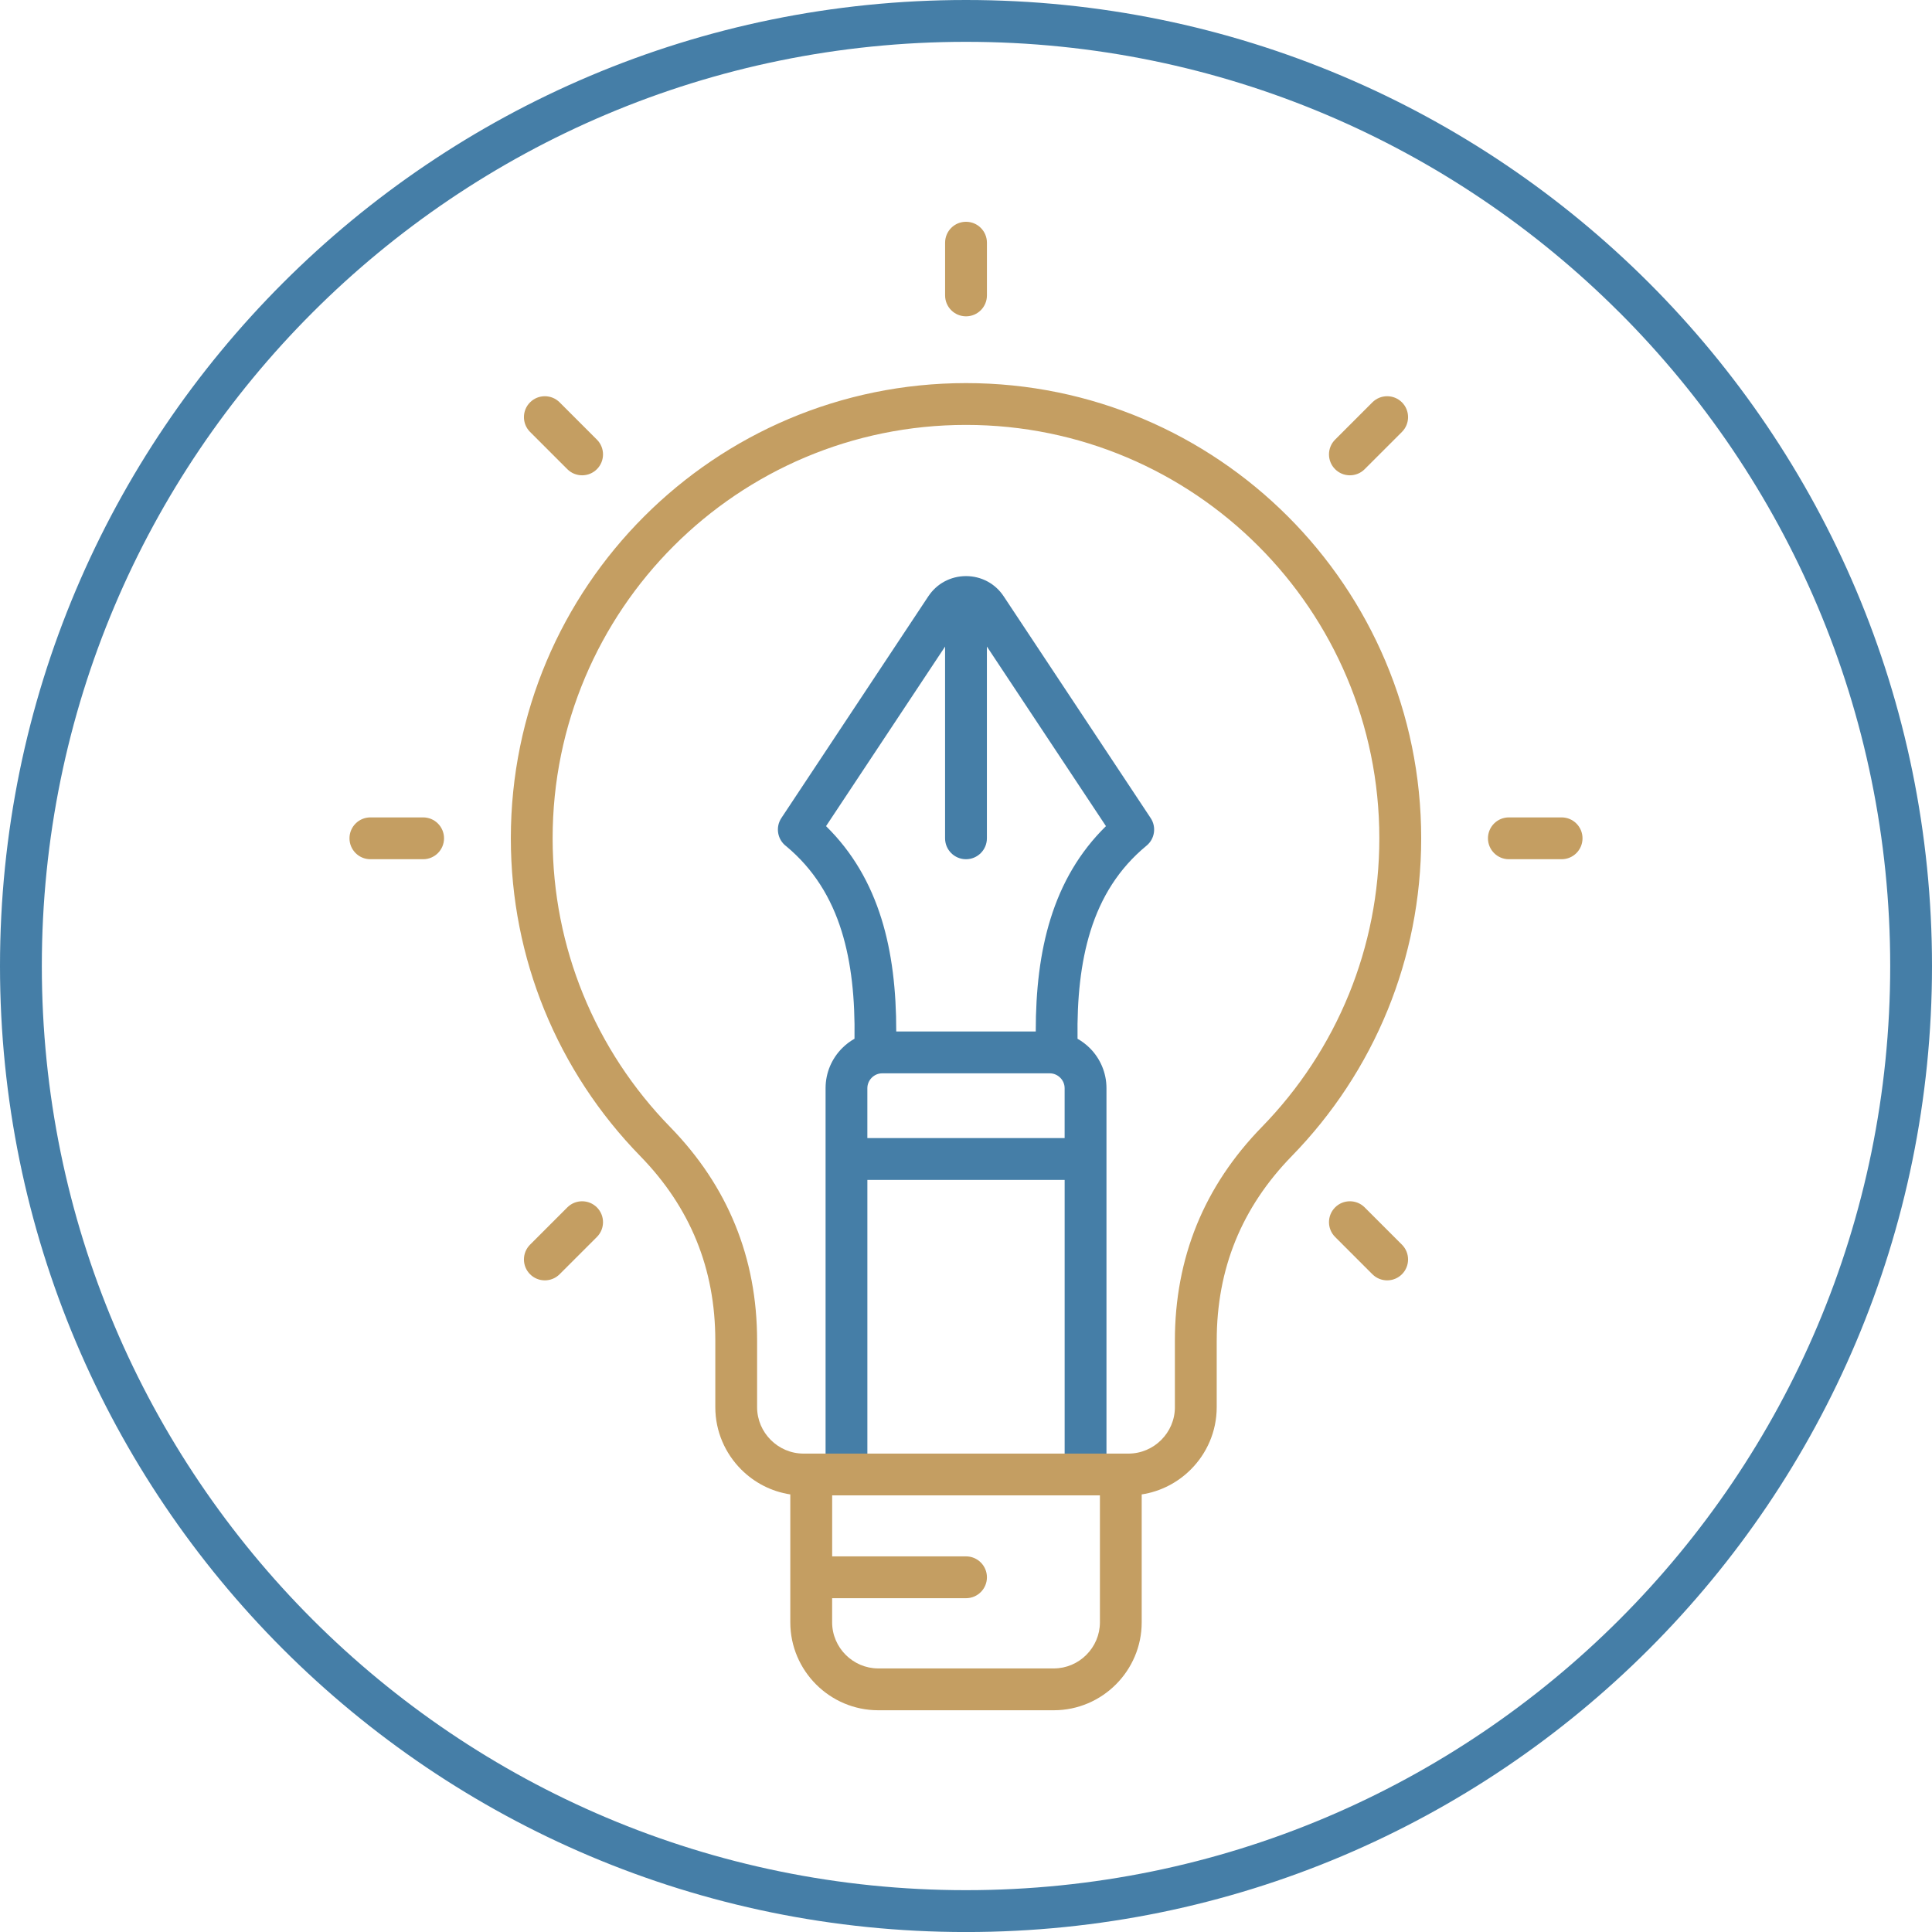
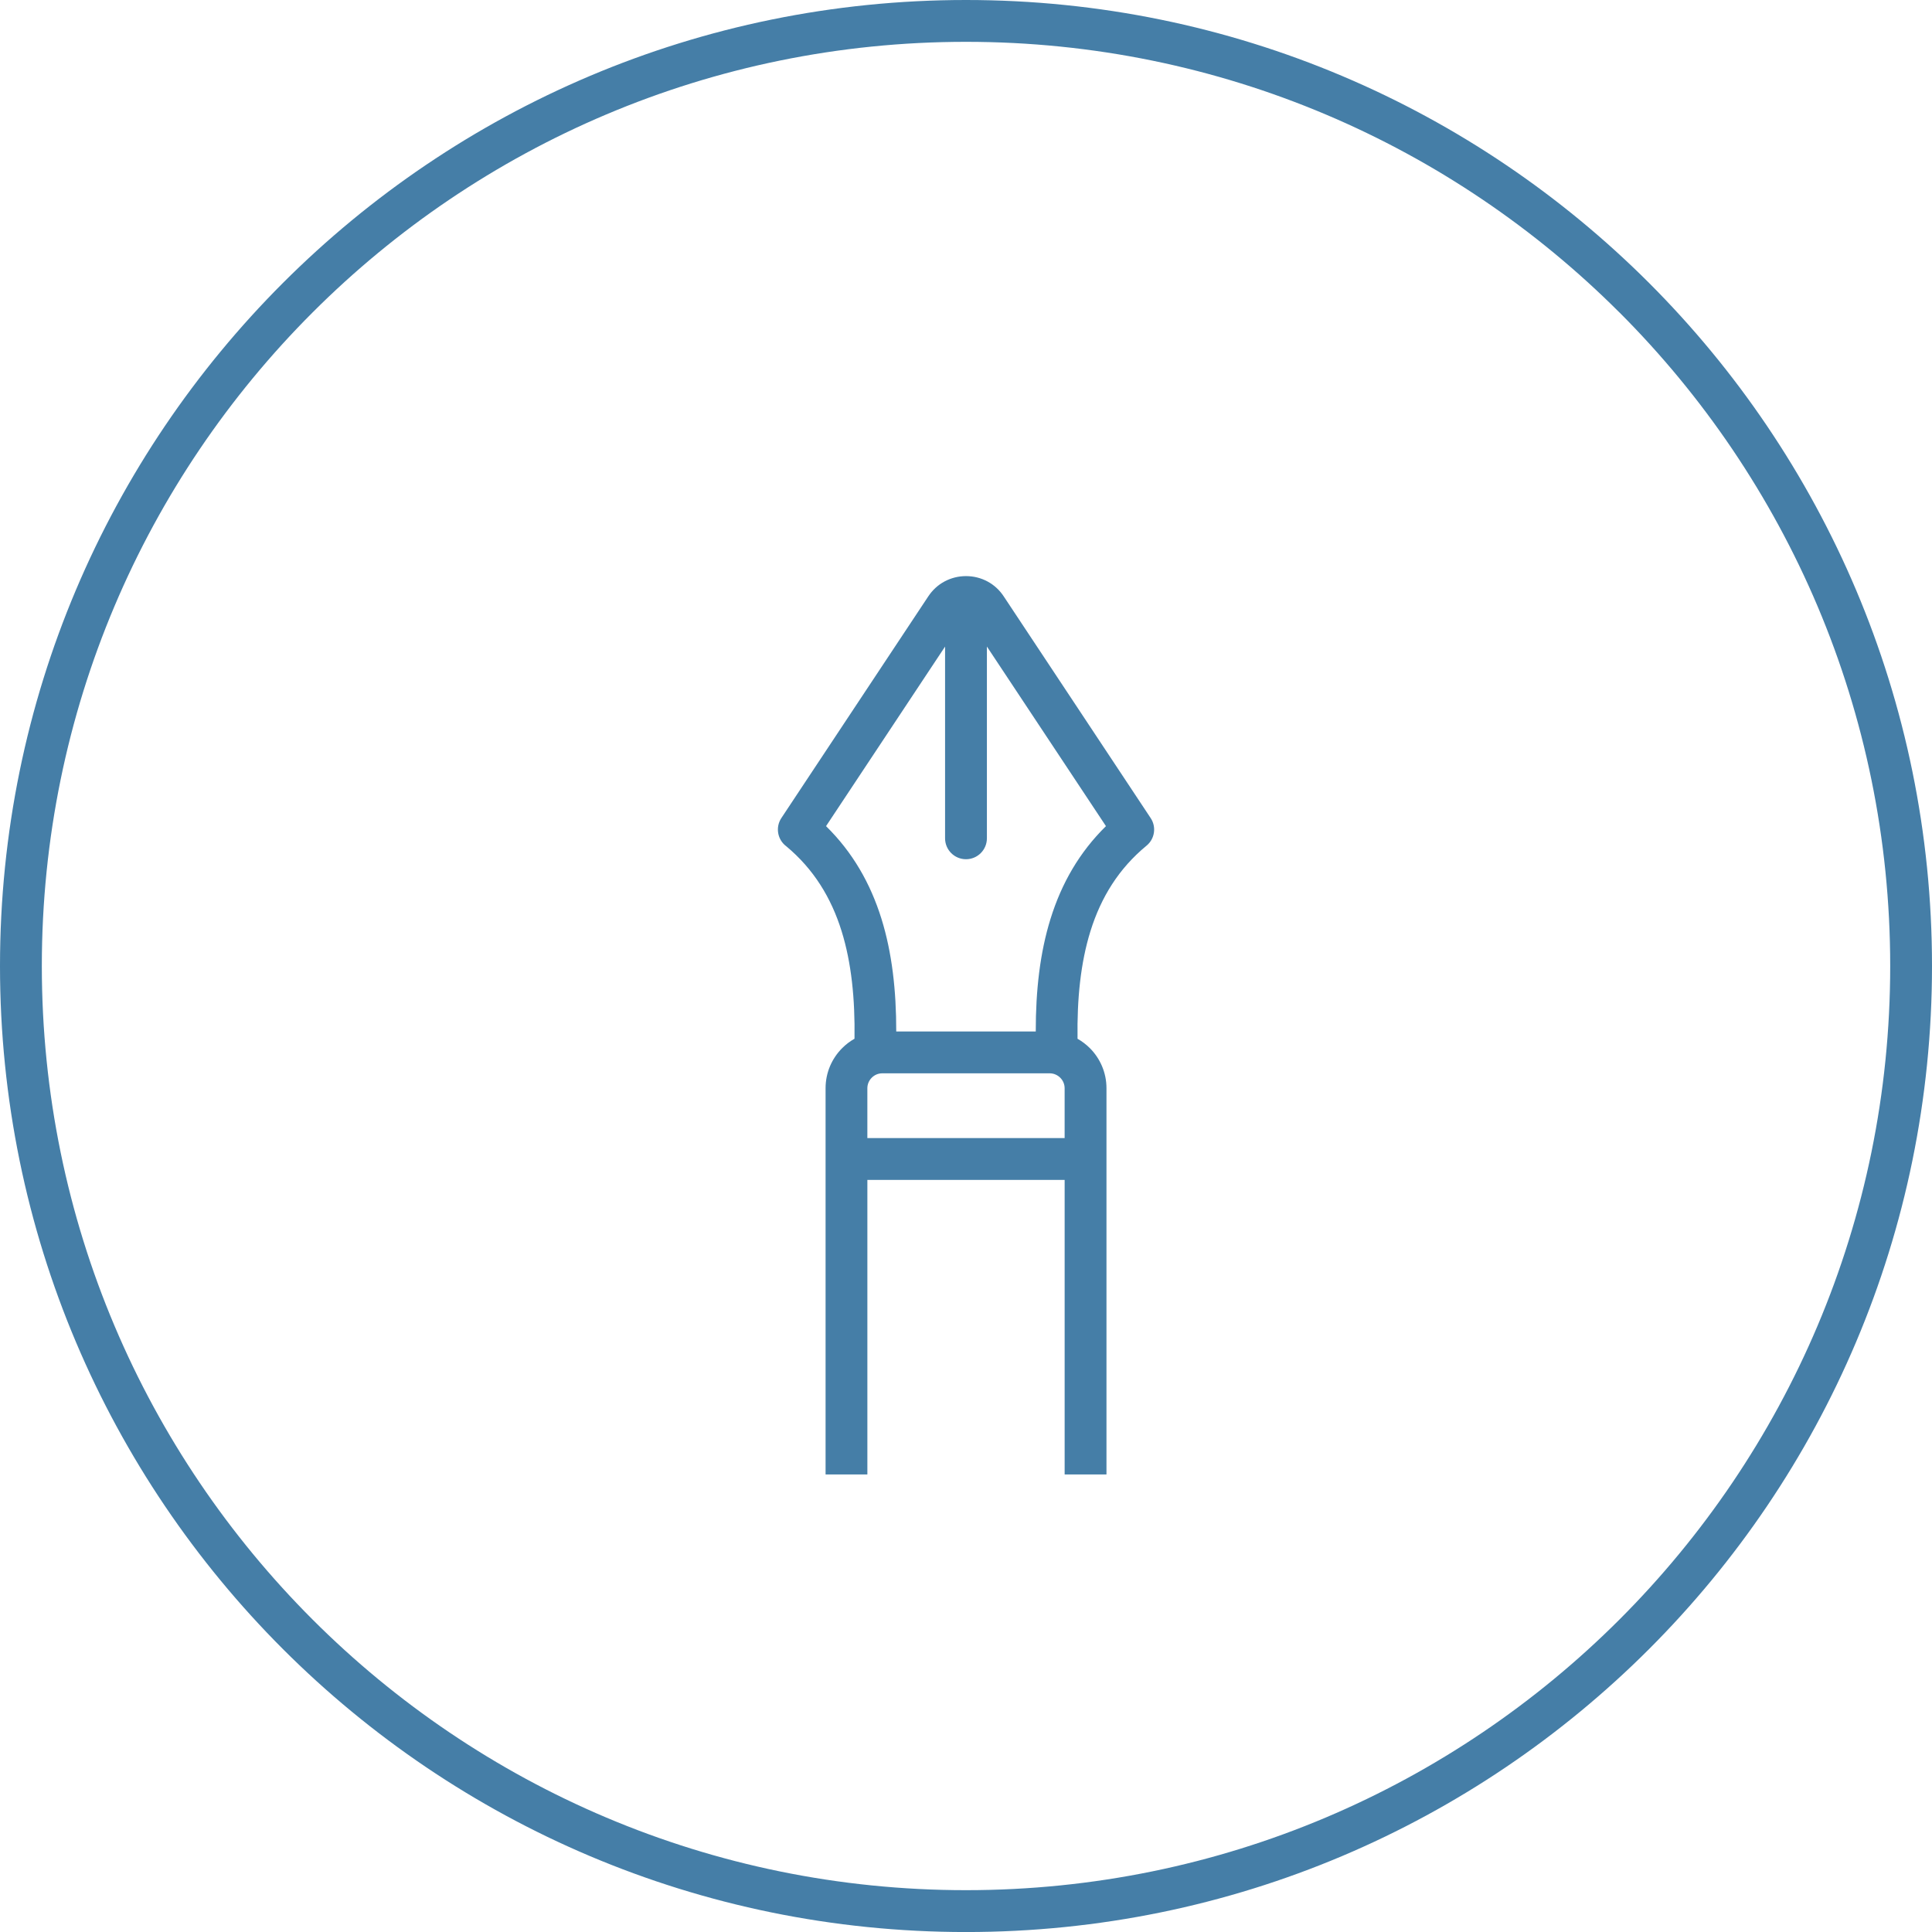
<svg xmlns="http://www.w3.org/2000/svg" width="120" height="120" viewBox="0 0 120 120" fill="none">
  <g clip-path="url(#clip0_62_2124)">
    <path fill-rule="evenodd" clip-rule="evenodd" d="M59.999 0C76.567 0 91.567 6.716 102.426 17.574C113.284 28.433 120 43.432 120 60.001C120 76.57 113.284 91.569 102.426 102.427C91.567 113.286 76.568 120.002 59.999 120.002C43.43 120.002 28.431 113.286 17.573 102.427C6.716 91.569 0 76.568 0 59.999C0 43.43 6.716 28.431 17.574 17.574C28.431 6.716 43.432 0 59.999 0ZM51.276 91.582H53.874V73.285H66.127V91.582H68.725V67.589C68.725 66.619 68.329 65.738 67.693 65.101C67.465 64.874 67.209 64.679 66.928 64.52C66.892 62.044 67.118 59.8 67.73 57.835C68.385 55.733 69.49 53.946 71.213 52.526C71.731 52.101 71.833 51.359 71.47 50.812L62.347 37.047C62.083 36.646 61.738 36.332 61.336 36.116C60.93 35.899 60.477 35.783 60.001 35.783C59.525 35.783 59.072 35.899 58.666 36.116C58.263 36.332 57.919 36.646 57.654 37.047L48.532 50.81C48.15 51.388 48.29 52.158 48.84 52.566C50.534 53.978 51.625 55.753 52.273 57.833C52.885 59.798 53.111 62.042 53.075 64.518C52.794 64.677 52.536 64.872 52.31 65.1C51.672 65.738 51.278 66.618 51.278 67.587V91.58L51.276 91.582ZM61.298 40.16V52.069C61.298 52.786 60.717 53.368 59.999 53.368C59.282 53.368 58.7 52.786 58.7 52.069V40.16L51.307 51.313C52.958 52.934 54.061 54.863 54.748 57.063C55.404 59.169 55.67 61.514 55.667 64.068H64.333C64.33 61.516 64.596 59.169 65.252 57.063C65.937 54.863 67.042 52.934 68.693 51.313L61.3 40.16H61.298ZM66.126 70.689V67.59C66.126 67.337 66.022 67.106 65.853 66.939C65.686 66.772 65.454 66.666 65.202 66.666H54.797C54.543 66.666 54.313 66.77 54.145 66.939C53.978 67.106 53.873 67.339 53.873 67.59V70.689H66.126ZM100.589 19.411C90.202 9.023 75.851 2.598 59.999 2.598C44.148 2.598 29.798 9.023 19.411 19.411C9.023 29.798 2.598 44.149 2.598 59.999C2.598 75.849 9.023 90.2 19.411 100.589C29.798 110.977 44.149 117.402 60.001 117.402C75.852 117.402 90.202 110.977 100.591 100.589C110.978 90.202 117.404 75.851 117.404 59.999C117.404 44.148 110.978 29.798 100.591 19.409L100.589 19.411Z" fill="#457EA7" />
-     <path fill-rule="evenodd" clip-rule="evenodd" d="M75.572 83.271V87.402C75.572 88.911 74.956 90.281 73.962 91.273C73.154 92.082 72.093 92.641 70.913 92.821V100.766C70.913 102.27 70.299 103.635 69.31 104.624C68.321 105.613 66.956 106.227 65.452 106.227H54.548C53.045 106.227 51.679 105.613 50.69 104.624C49.701 103.635 49.087 102.27 49.087 100.766V92.821C47.907 92.642 46.847 92.084 46.038 91.273C45.046 90.281 44.429 88.911 44.429 87.402V83.271C44.429 81.037 44.041 78.965 43.264 77.06C42.488 75.152 41.321 73.399 39.764 71.803C37.23 69.206 35.193 66.126 33.804 62.714C32.466 59.426 31.729 55.831 31.729 52.067C31.729 44.26 34.894 37.191 40.01 32.076C45.127 26.96 52.195 23.795 60.001 23.795C67.806 23.795 74.876 26.96 79.992 32.076C85.108 37.193 88.273 44.261 88.273 52.067C88.273 55.831 87.536 59.424 86.198 62.714C84.809 66.126 82.771 69.206 80.238 71.803C78.681 73.399 77.514 75.152 76.737 77.06C75.961 78.965 75.573 81.037 75.573 83.271H75.572ZM51.685 96.669H60.001C60.719 96.669 61.3 97.251 61.3 97.968C61.3 98.686 60.719 99.267 60.001 99.267H51.685V100.765C51.685 101.55 52.009 102.267 52.528 102.786C53.048 103.306 53.764 103.629 54.55 103.629H65.454C66.24 103.629 66.956 103.306 67.475 102.786C67.995 102.267 68.318 101.55 68.318 100.765V92.881H51.687V96.669H51.685ZM37.075 27.306L34.759 24.99C34.252 24.484 33.429 24.484 32.923 24.99C32.416 25.497 32.416 26.32 32.923 26.827L35.238 29.142C35.745 29.649 36.568 29.649 37.075 29.142C37.581 28.636 37.581 27.812 37.075 27.306ZM26.281 50.77C26.999 50.77 27.58 51.351 27.58 52.069C27.58 52.786 26.999 53.368 26.281 53.368H23.006C22.288 53.368 21.707 52.786 21.707 52.069C21.707 51.351 22.288 50.77 23.006 50.77H26.281ZM35.238 74.993L32.923 77.309C32.416 77.816 32.416 78.639 32.923 79.145C33.429 79.652 34.252 79.652 34.759 79.145L37.075 76.83C37.581 76.323 37.581 75.5 37.075 74.993C36.568 74.487 35.745 74.487 35.238 74.993ZM82.926 76.83L85.241 79.145C85.748 79.652 86.571 79.652 87.078 79.145C87.584 78.639 87.584 77.816 87.078 77.309L84.762 74.993C84.256 74.487 83.432 74.487 82.926 74.993C82.419 75.5 82.419 76.323 82.926 76.83ZM93.719 53.368C93.001 53.368 92.42 52.786 92.42 52.069C92.42 51.351 93.001 50.77 93.719 50.77H96.994C97.712 50.77 98.293 51.351 98.293 52.069C98.293 52.786 97.712 53.368 96.994 53.368H93.719ZM84.762 29.142L87.078 26.827C87.584 26.32 87.584 25.497 87.078 24.99C86.571 24.484 85.748 24.484 85.241 24.99L82.926 27.306C82.419 27.812 82.419 28.636 82.926 29.142C83.432 29.649 84.256 29.649 84.762 29.142ZM61.3 18.349C61.3 19.067 60.719 19.648 60.001 19.648C59.283 19.648 58.702 19.067 58.702 18.349V15.074C58.702 14.356 59.283 13.775 60.001 13.775C60.719 13.775 61.3 14.356 61.3 15.074V18.349ZM72.974 87.402V83.271C72.974 80.704 73.427 78.308 74.329 76.086C75.232 73.868 76.583 71.837 78.379 69.995C80.678 67.639 82.528 64.841 83.79 61.738C85.004 58.755 85.673 55.49 85.673 52.065C85.673 44.976 82.799 38.557 78.153 33.911C73.508 29.266 67.089 26.392 59.999 26.392C52.91 26.392 46.491 29.266 41.845 33.911C37.2 38.557 34.325 44.976 34.325 52.065C34.325 55.49 34.995 58.755 36.209 61.738C37.471 64.84 39.322 67.639 41.62 69.995C43.416 71.837 44.767 73.868 45.669 76.086C46.574 78.308 47.025 80.703 47.025 83.271V87.402C47.025 88.193 47.35 88.914 47.873 89.437C48.396 89.96 49.115 90.285 49.907 90.285H70.093C70.884 90.285 71.605 89.96 72.127 89.437C72.65 88.914 72.975 88.195 72.975 87.402H72.974Z" fill="#C49E62" />
  </g>
  <defs>
    <clipPath id="clip0_62_2124">
      <rect width="120" height="120" fill="white" />
    </clipPath>
  </defs>
</svg>